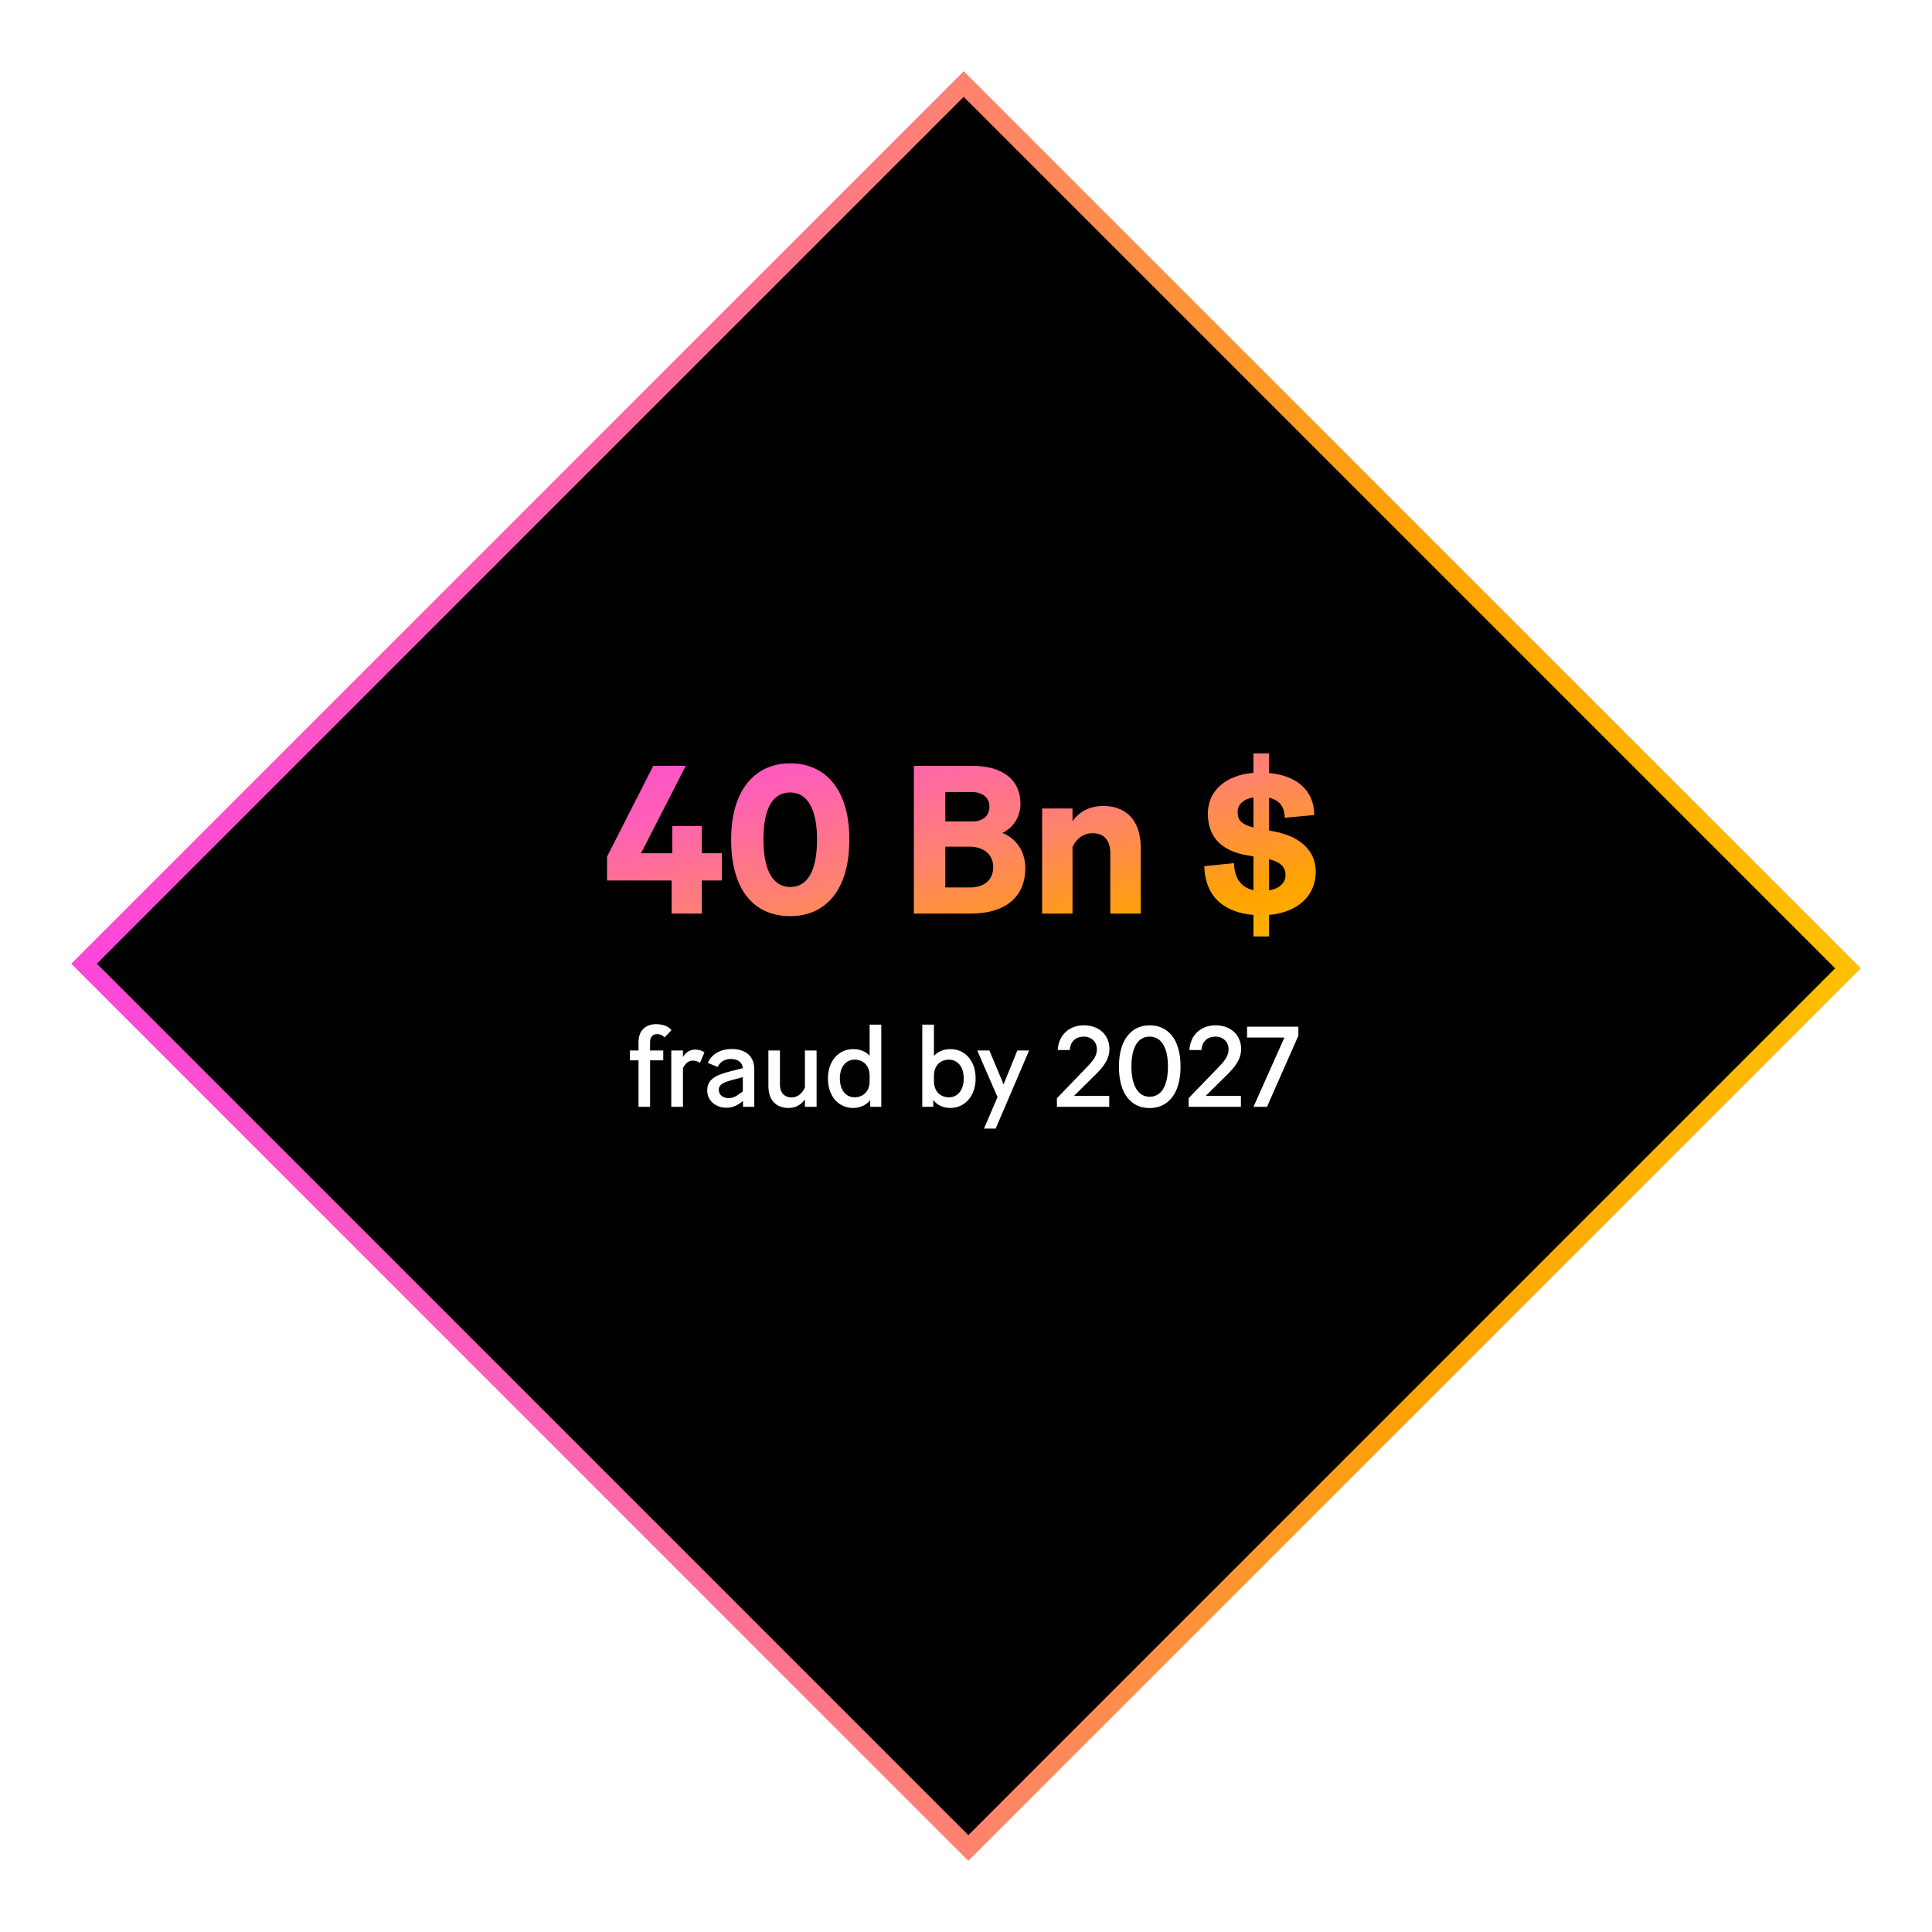
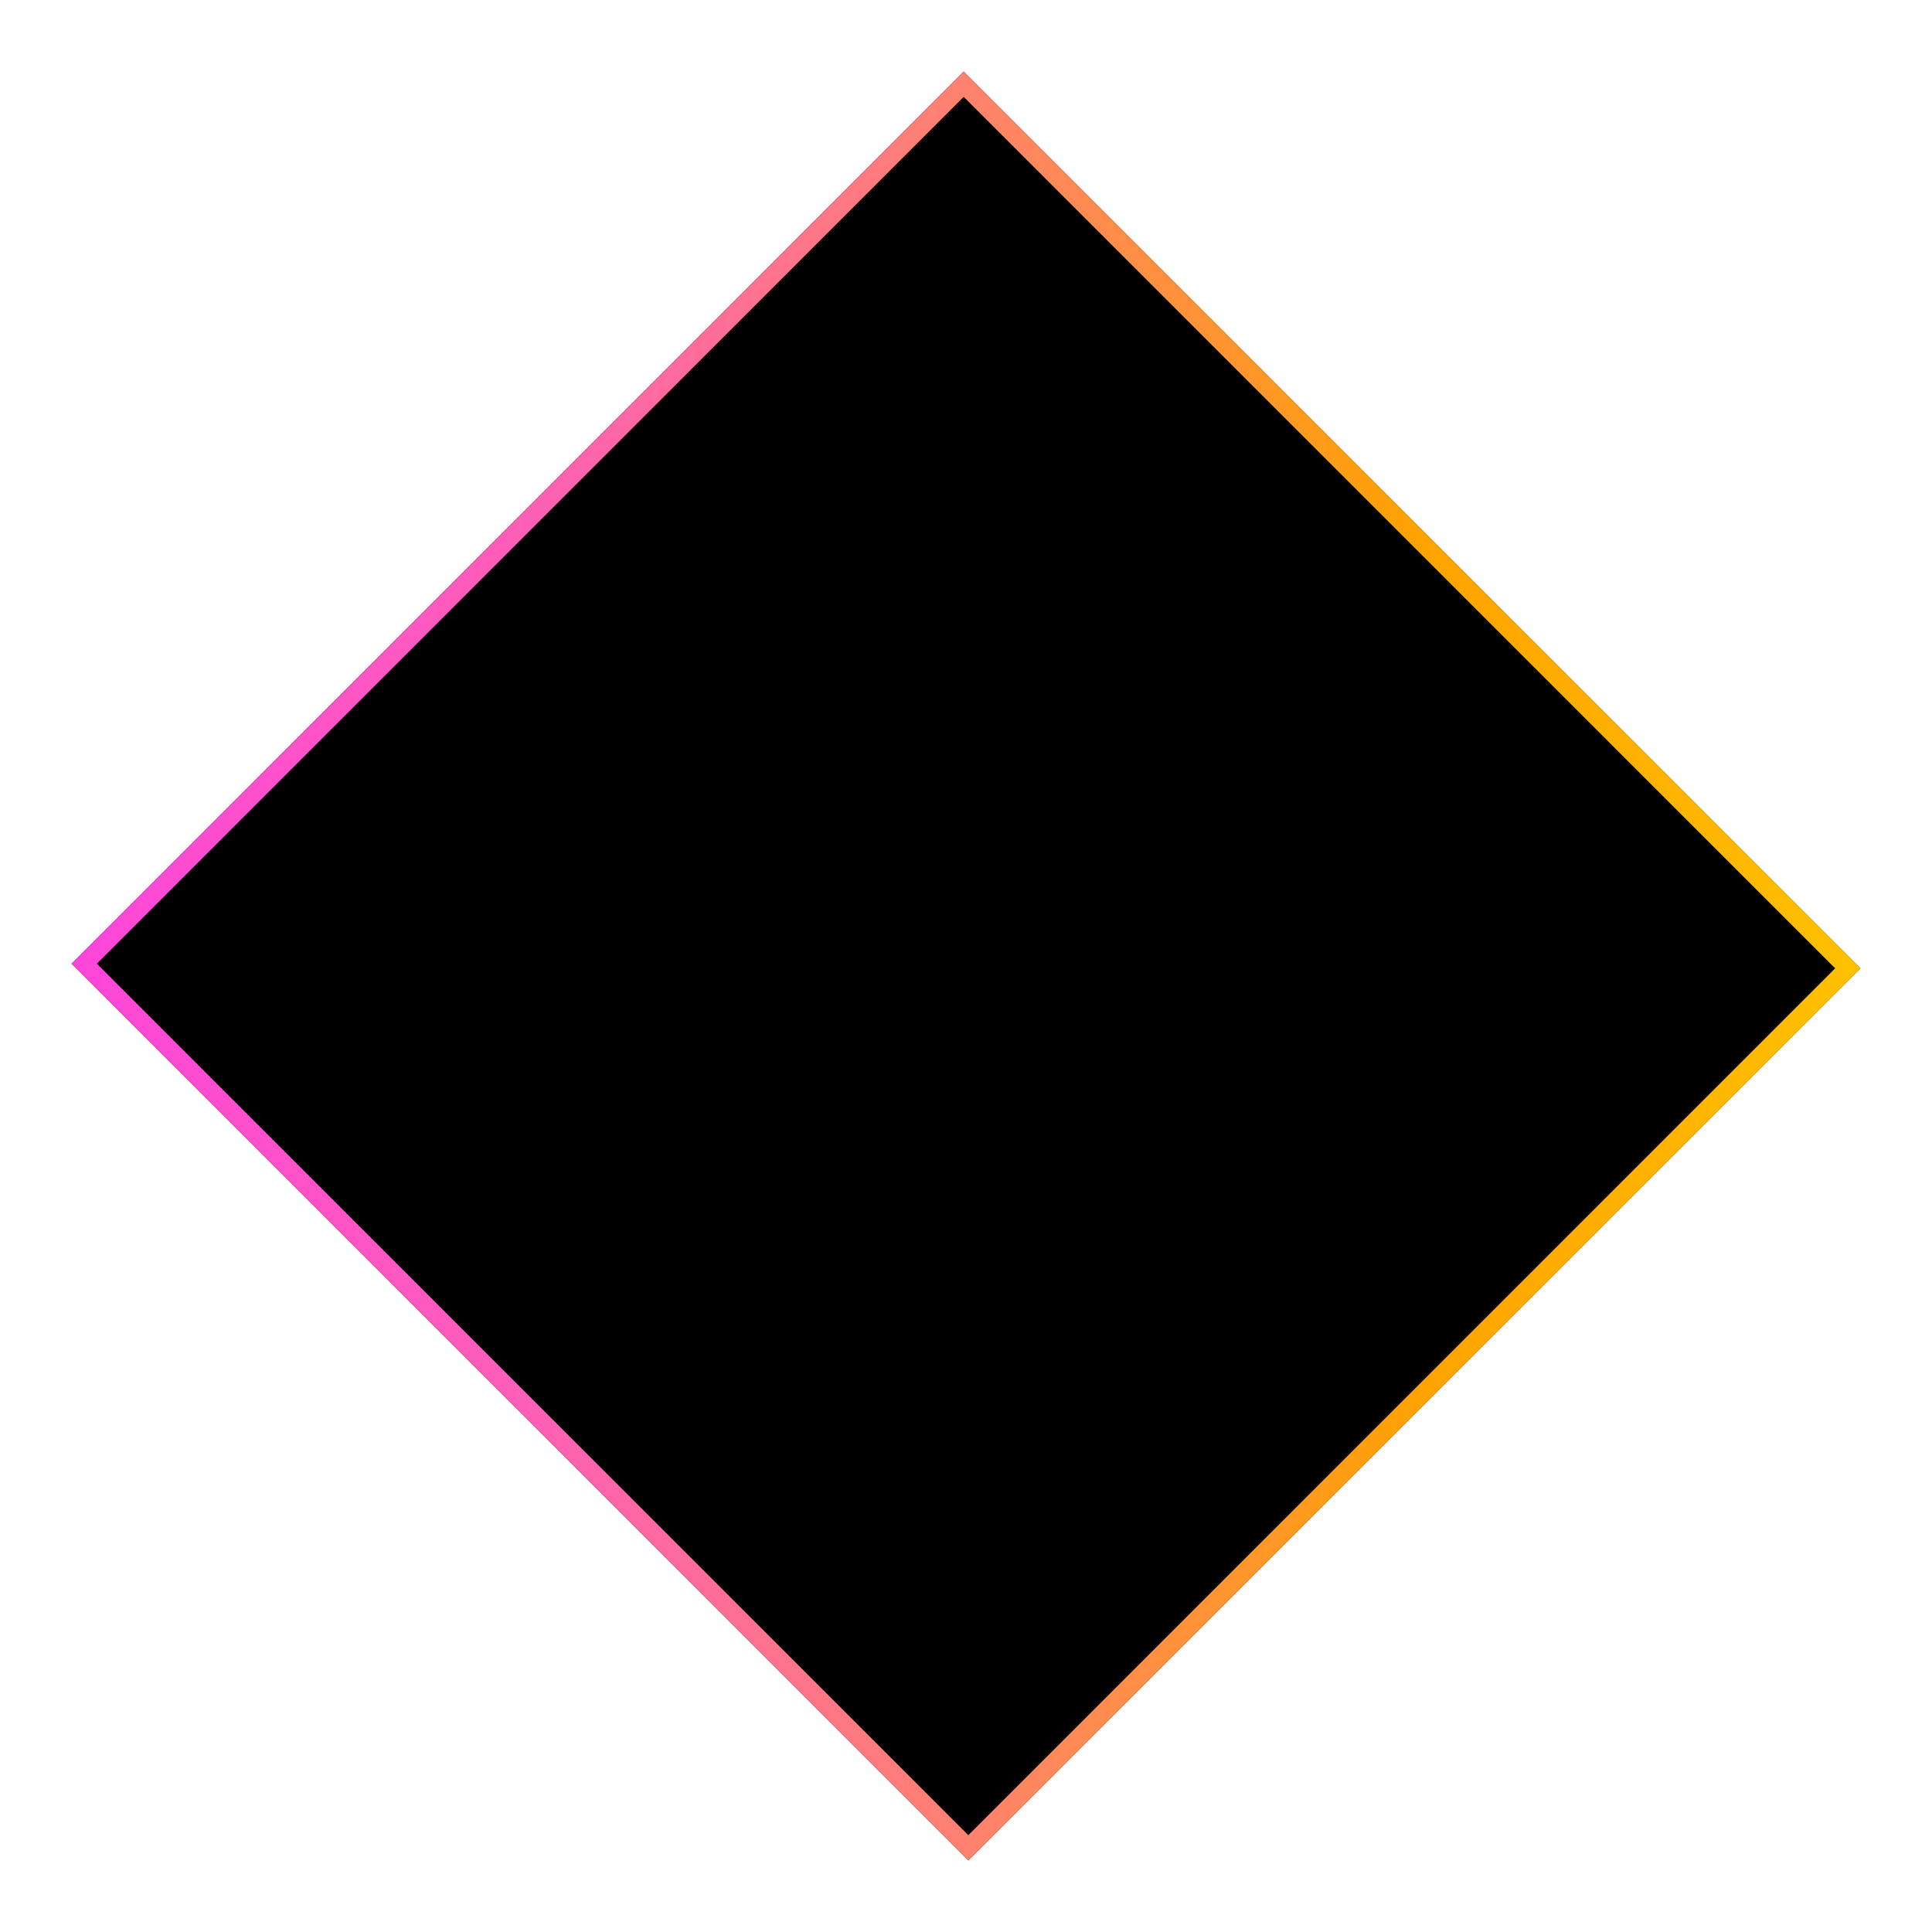
<svg xmlns="http://www.w3.org/2000/svg" width="540" height="540" viewBox="0 0 540 540" fill="none">
  <g clip-path="url(#clip0_2538_1063)">
    <g filter="url(#filter0_f_2538_1063)">
      <rect x="20" y="269.359" width="352.647" height="354.469" transform="rotate(-45 20 269.359)" fill="black" />
-       <rect x="23.535" y="269.359" width="347.647" height="349.469" transform="rotate(-45 23.535 269.359)" stroke="url(#paint0_linear_2538_1063)" stroke-width="5" />
    </g>
    <rect x="23.535" y="269.359" width="347.647" height="349.469" transform="rotate(-45 23.535 269.359)" fill="black" stroke="url(#paint1_linear_2538_1063)" stroke-width="5" />
-     <path d="M201.767 246.096H196.162V255.359H187.725V246.096H169.671V239.429L182.592 214.059H191.678L179.17 238.485H187.902V230.874H196.162V238.485H201.767V246.096ZM220.872 256.067C211.019 256.067 204.352 249.105 204.352 234.65C204.352 220.313 211.432 213.351 220.872 213.351C230.43 213.351 237.392 220.313 237.392 234.65C237.392 249.046 230.548 256.067 220.872 256.067ZM220.872 247.925C225.946 247.925 228.365 242.91 228.365 234.65C228.365 226.036 225.592 221.493 220.872 221.493C215.975 221.493 213.379 225.977 213.379 234.65C213.379 242.851 215.857 247.925 220.872 247.925ZM286.579 242.615C286.579 250.816 280.856 255.359 271.298 255.359H255.427V214.059H271.888C280.266 214.059 285.222 218.012 285.222 224.62C285.222 228.337 283.157 231.405 280.148 232.821C283.924 234.237 286.579 237.895 286.579 242.615ZM264.218 221.375V229.576H271.947C274.72 229.576 276.549 228.042 276.549 225.446C276.549 222.732 274.366 221.375 271.593 221.375H264.218ZM264.218 248.043H271.18C275.074 248.043 277.611 245.919 277.611 242.379C277.611 238.78 274.897 236.656 271.003 236.656H264.218V248.043ZM305.261 232.88C303.019 232.88 300.895 234.237 299.774 236.774V255.359H291.278V225.977H299.774V229.517C301.603 226.921 304.494 225.269 308.388 225.269C314.406 225.269 318.831 228.927 318.831 236.892V255.359H310.335V238.603C310.335 234.532 308.329 232.88 305.261 232.88ZM367.748 243.677C367.748 250.344 362.674 255.064 354.709 255.713V261.731H350.343V255.713C342.083 255.064 336.832 250.58 336.596 242.084L344.915 241.258C345.033 246.155 347.452 248.161 350.343 248.81V239.37L348.632 239.075C340.667 237.718 337.599 233.293 337.599 227.393C337.599 221.021 342.614 216.655 350.343 216.006V210.578H354.709V216.065C362.025 216.714 367.335 220.608 367.335 227.806L359.075 228.573C359.075 225.269 357.364 223.558 354.709 222.968V232.113L355.948 232.349C364.031 233.883 367.748 238.19 367.748 243.677ZM345.918 226.98C345.918 228.927 346.626 230.343 350.343 231.287V222.85C347.629 223.322 345.918 224.797 345.918 226.98ZM359.311 244.562C359.311 242.497 358.131 241.022 354.709 240.137V248.869C357.482 248.397 359.311 246.863 359.311 244.562Z" fill="url(#paint2_linear_2538_1063)" />
-     <path d="M185.382 296.367H181.702V309.359H178.47V296.367H176.038V293.615H178.47V291.439C178.47 289.583 178.982 288.303 179.878 287.503C180.71 286.703 181.958 286.255 183.334 286.255C185.222 286.255 186.726 286.799 187.686 287.919L185.766 289.935C185.222 289.391 184.55 289.039 183.686 289.039C182.63 289.039 181.702 289.615 181.702 291.279V293.615H185.382V296.367ZM193.639 296.431C192.327 296.431 191.367 297.487 190.887 298.607V309.359H187.623V293.615H190.887V295.439C191.559 294.319 192.679 293.359 194.247 293.359C195.335 293.359 196.295 293.679 196.903 294.127L195.655 297.071C195.047 296.655 194.375 296.431 193.639 296.431ZM207.431 307.919C205.959 309.071 204.647 309.615 202.983 309.615C200.295 309.615 197.671 307.855 197.671 304.783C197.671 302.095 199.463 300.687 203.303 299.663L207.623 298.543C207.495 296.879 206.151 295.983 204.295 295.983C202.503 295.983 201.223 296.847 200.583 298.223L197.831 297.071C198.919 294.511 201.575 293.199 204.519 293.199C208.167 293.199 210.823 294.991 210.823 298.895V309.359H207.687L207.655 307.727L207.431 307.919ZM200.903 304.623C200.903 306.159 202.279 306.927 203.559 306.927C204.679 306.927 205.543 306.607 206.887 305.583L207.623 305.071V301.071L204.487 301.903C202.023 302.575 200.903 303.183 200.903 304.623ZM224.976 309.359V307.311C224.016 308.655 222.512 309.679 220.368 309.679C217.168 309.679 214.768 307.727 214.768 303.535V293.615H218V303.055C218 305.615 219.408 306.735 221.296 306.735C222.832 306.735 224.304 305.647 224.976 303.887V293.615H228.24V309.359H224.976ZM243.222 309.359V307.535C242.23 308.751 240.502 309.679 238.454 309.679C234.454 309.679 231.414 306.511 231.414 301.423C231.414 296.431 234.486 293.231 238.454 293.231C240.438 293.231 242.006 293.903 243.062 295.087V286.383H246.326V309.359H243.222ZM234.742 301.423C234.742 304.815 236.534 306.703 238.87 306.703C241.014 306.703 243.03 305.263 243.062 302.255V300.591C243.03 297.711 241.142 296.175 238.87 296.175C236.534 296.175 234.742 298.031 234.742 301.423ZM272.692 301.423C272.692 306.415 269.588 309.679 265.652 309.679C263.54 309.679 261.876 308.847 260.852 307.439V309.359H257.78V286.383H261.044V295.119C262.068 293.999 263.668 293.231 265.62 293.231C269.652 293.231 272.692 296.399 272.692 301.423ZM261.044 302.255C261.076 305.167 262.964 306.703 265.236 306.703C267.572 306.703 269.364 304.815 269.364 301.423C269.364 298.063 267.572 296.175 265.204 296.175C263.06 296.175 261.076 297.615 261.044 300.623V302.255ZM287.64 293.615L278.296 315.439H275.032L278.808 306.639L273.144 293.615H276.536L280.504 303.087L284.344 293.615H287.64ZM310.035 306.319V309.359H295.411V306.959L304.019 298.031C305.971 296.015 306.579 294.799 306.579 293.231C306.579 291.247 305.107 289.743 302.931 289.743C300.531 289.743 299.155 291.247 298.995 293.487H295.635C295.859 289.359 298.803 286.575 302.931 286.575C307.475 286.575 310.099 289.583 310.099 293.167C310.099 295.471 309.075 297.487 306.515 300.047L300.179 306.319H310.035ZM321.324 309.711C316.364 309.711 312.748 305.999 312.748 298.095C312.748 290.255 316.524 286.575 321.324 286.575C326.252 286.575 329.964 290.223 329.964 298.095C329.964 305.999 326.22 309.711 321.324 309.711ZM321.324 306.543C324.588 306.543 326.444 303.535 326.444 298.095C326.444 292.623 324.492 289.743 321.324 289.743C318.156 289.743 316.236 292.559 316.236 298.095C316.236 303.503 318.156 306.543 321.324 306.543ZM346.842 306.319V309.359H332.218V306.959L340.826 298.031C342.778 296.015 343.386 294.799 343.386 293.231C343.386 291.247 341.914 289.743 339.738 289.743C337.338 289.743 335.962 291.247 335.802 293.487H332.442C332.666 289.359 335.61 286.575 339.738 286.575C344.282 286.575 346.906 289.583 346.906 293.167C346.906 295.471 345.882 297.487 343.322 300.047L336.986 306.319H346.842ZM362.898 289.487L354.13 309.359H350.354L358.994 289.999H348.562V286.959H362.898V289.487Z" fill="white" />
  </g>
  <defs>
    <filter id="filter0_f_2538_1063" x="0" y="0" width="540.008" height="540.006" filterUnits="userSpaceOnUse" color-interpolation-filters="sRGB">
      <feFlood flood-opacity="0" result="BackgroundImageFix" />
      <feBlend mode="normal" in="SourceGraphic" in2="BackgroundImageFix" result="shape" />
      <feGaussianBlur stdDeviation="10" result="effect1_foregroundBlur_2538_1063" />
    </filter>
    <linearGradient id="paint0_linear_2538_1063" x1="372.647" y1="623.828" x2="18.182" y2="271.186" gradientUnits="userSpaceOnUse">
      <stop stop-color="#FFC100" />
      <stop offset="0.246" stop-color="#FFA300" />
      <stop offset="0.505" stop-color="#FF8270" />
      <stop offset="0.758" stop-color="#FE5EB9" />
      <stop offset="1" stop-color="#FE46DA" />
    </linearGradient>
    <linearGradient id="paint1_linear_2538_1063" x1="372.647" y1="623.828" x2="18.182" y2="271.186" gradientUnits="userSpaceOnUse">
      <stop stop-color="#FFC100" />
      <stop offset="0.246" stop-color="#FFA300" />
      <stop offset="0.505" stop-color="#FF8270" />
      <stop offset="0.758" stop-color="#FE5EB9" />
      <stop offset="1" stop-color="#FE46DA" />
    </linearGradient>
    <linearGradient id="paint2_linear_2538_1063" x1="392" y1="270.359" x2="359.778" y2="148.908" gradientUnits="userSpaceOnUse">
      <stop stop-color="#FFC100" />
      <stop offset="0.246" stop-color="#FFA300" />
      <stop offset="0.505" stop-color="#FF8270" />
      <stop offset="0.758" stop-color="#FE5EB9" />
      <stop offset="1" stop-color="#FE46DA" />
    </linearGradient>
    <clipPath id="clip0_2538_1063">
      <rect width="540" height="540" fill="white" />
    </clipPath>
  </defs>
</svg>